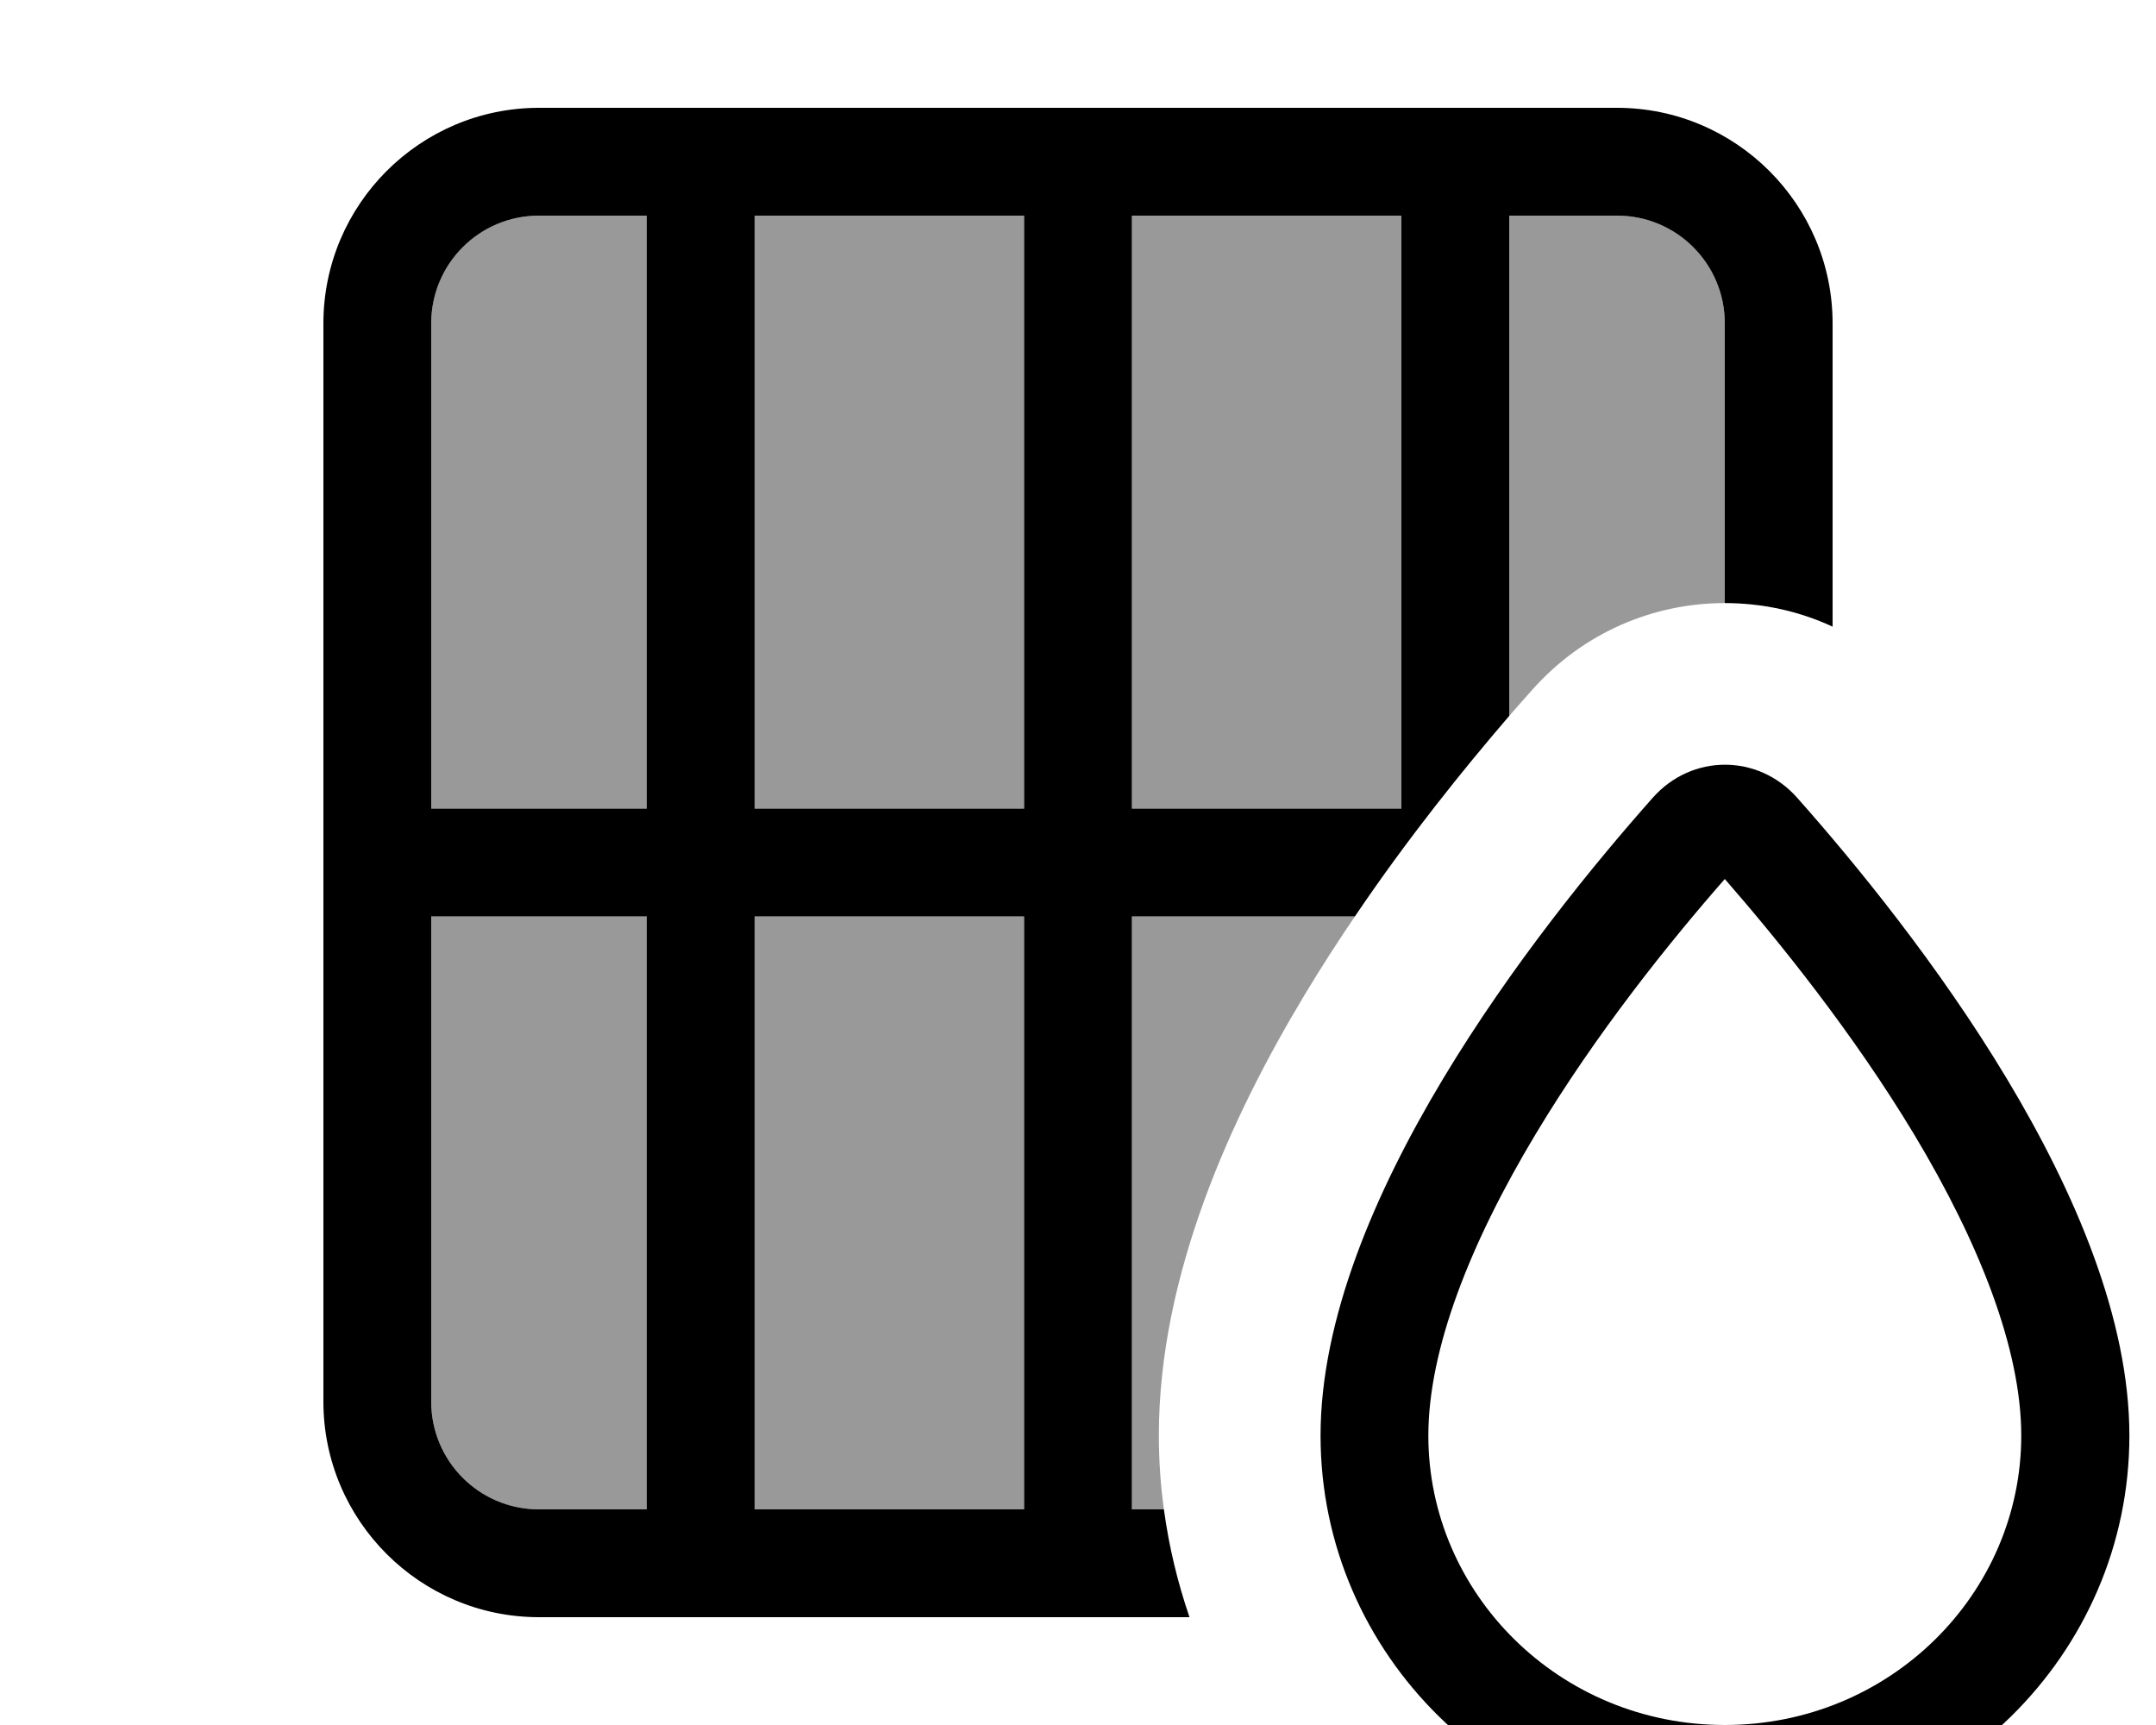
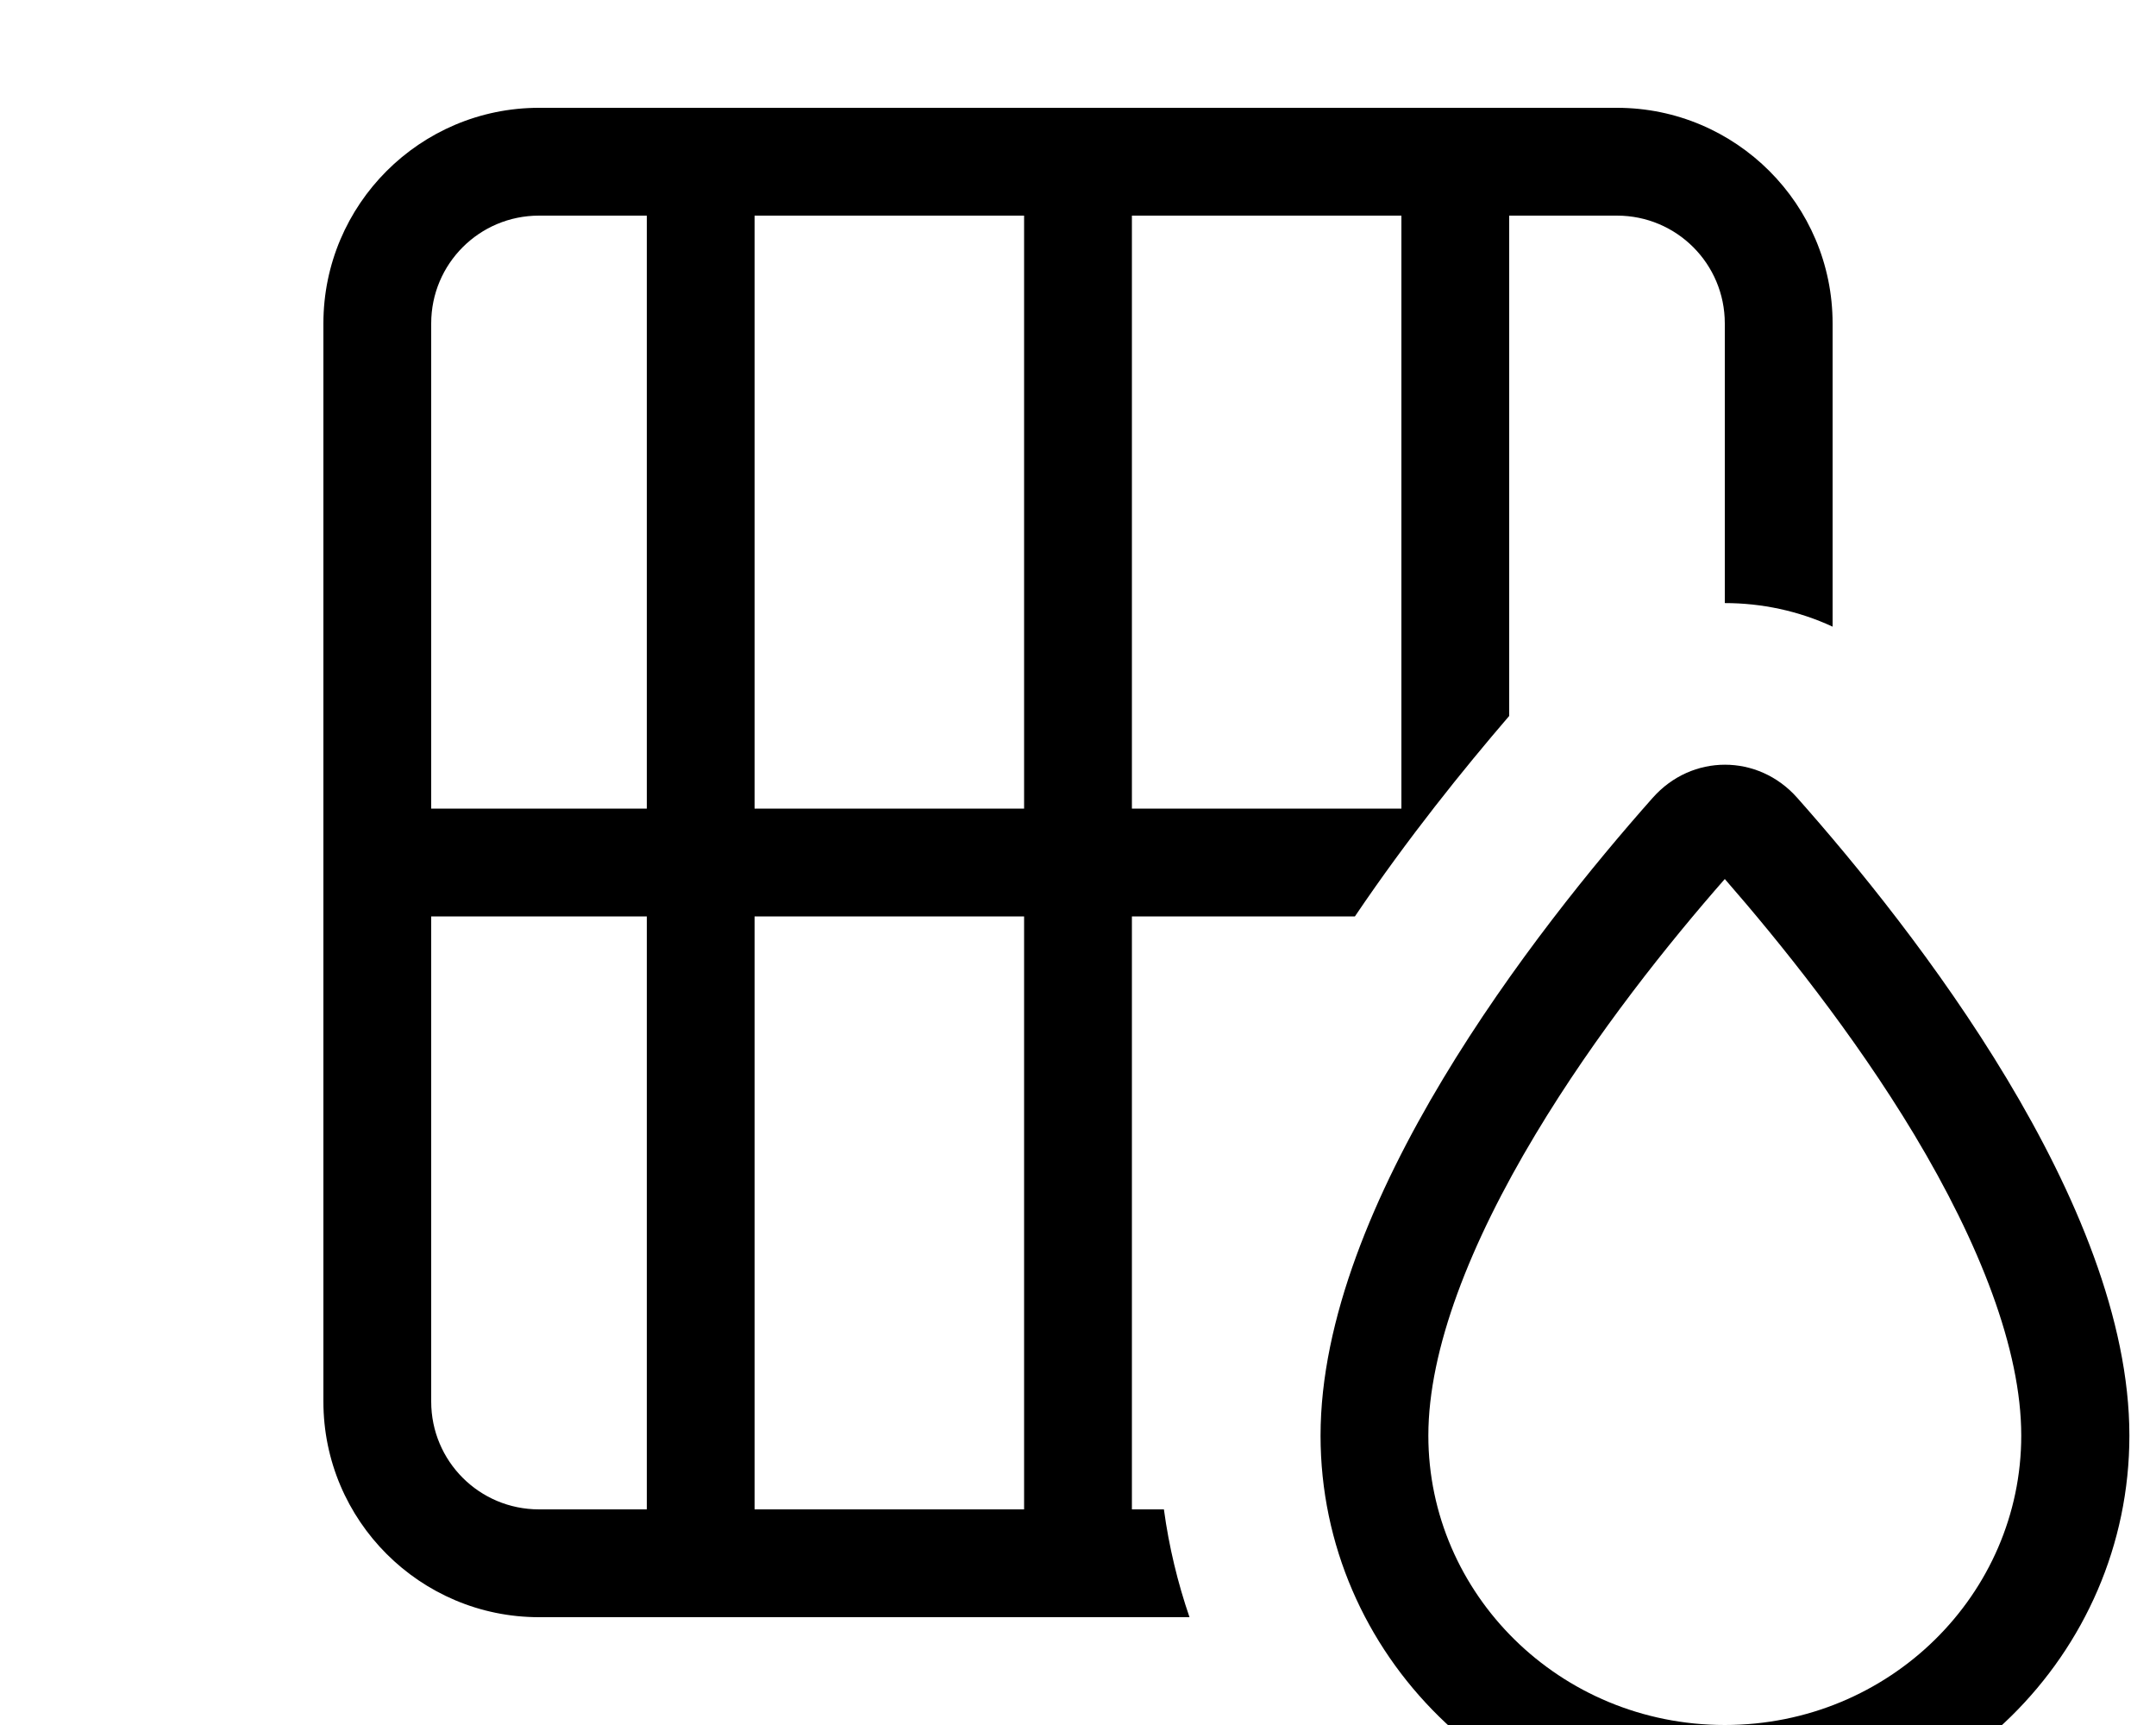
<svg xmlns="http://www.w3.org/2000/svg" viewBox="0 0 640 512">
-   <path style="fill:currentColor;opacity:.4" d="M128 96l0 144 64 0 0-176c-10.7 0-21.3 0-32 0-17.7 0-32 14.3-32 32zm0 176l0 144c0 17.7 14.3 32 32 32 10.7 0 21.3 0 32 0l0-176-64 0zM224 64l0 176 80 0 0-176c-26.7 0-53.3 0-80 0zm0 208l0 176 80 0 0-176-80 0zM336 64l0 176 80 0 0-176c-26.7 0-53.3 0-80 0zm0 208l0 176c3.2 0 6.3 0 9.5 0-1-7.2-1.5-14.5-1.5-22 0-47.7 21.5-94.5 43.2-130.6 4.8-8 9.9-15.9 15-23.4L336 272zM448 64l0 148.5c2.3-2.7 4.6-5.2 6.7-7.6 15.3-17.3 36.3-25.9 57.3-25.9l0-83c0-17.7-14.3-32-32-32-10.7 0-21.3 0-32 0z" />
-   <path style="fill:currentColor;opacity:1" d="M208 32l272 0c35.3 0 64 28.7 64 64l0 90c-10.1-4.7-21.1-7-32-7l0-83c0-17.7-14.3-32-32-32l-32 0 0 148.5c-13.4 15.6-30 36.1-45.8 59.5l-66.2 0 0 176 9.5 0c1.5 11.1 4.1 21.8 7.6 32L160 480c-35.3 0-64-28.7-64-64L96 96c0-35.3 28.7-64 64-64l48 0zM128 272l0 144c0 17.7 14.3 32 32 32l32 0 0-176-64 0zm96 176l80 0 0-176-80 0 0 176zM416 64l-80 0 0 176 80 0 0-176zM304 64l-80 0 0 176 80 0 0-176zM192 64l-32 0c-17.7 0-32 14.3-32 32l0 144 64 0 0-176zM424 426.1c0 46.9 38.9 85.9 88 85.9s88-39 88-85.9c0-25.6-12.4-57.1-31.8-89.4-18-29.9-39.9-57.1-56.2-75.8-16.4 18.7-38.2 45.8-56.2 75.8-19.4 32.3-31.8 63.8-31.8 89.4zM512 544c-66.3 0-120-52.8-120-117.9 0-68.9 64.1-150.4 98.6-189.3 11.6-13.1 31.3-13.1 42.9 0 34.5 38.9 98.6 120.4 98.6 189.3 0 65.1-53.7 117.9-120 117.9z" />
+   <path style="fill:currentColor;opacity:1" d="M208 32l272 0c35.3 0 64 28.7 64 64l0 90c-10.1-4.7-21.1-7-32-7l0-83c0-17.7-14.3-32-32-32l-32 0 0 148.5c-13.4 15.6-30 36.1-45.8 59.5l-66.2 0 0 176 9.5 0c1.5 11.1 4.1 21.8 7.6 32L160 480c-35.3 0-64-28.7-64-64L96 96c0-35.3 28.7-64 64-64zM128 272l0 144c0 17.7 14.3 32 32 32l32 0 0-176-64 0zm96 176l80 0 0-176-80 0 0 176zM416 64l-80 0 0 176 80 0 0-176zM304 64l-80 0 0 176 80 0 0-176zM192 64l-32 0c-17.7 0-32 14.3-32 32l0 144 64 0 0-176zM424 426.1c0 46.9 38.9 85.9 88 85.9s88-39 88-85.9c0-25.6-12.4-57.1-31.8-89.4-18-29.9-39.9-57.1-56.2-75.8-16.4 18.7-38.2 45.8-56.2 75.8-19.4 32.3-31.8 63.8-31.8 89.4zM512 544c-66.3 0-120-52.8-120-117.9 0-68.9 64.1-150.4 98.6-189.3 11.6-13.1 31.3-13.1 42.9 0 34.5 38.9 98.6 120.4 98.6 189.3 0 65.1-53.7 117.9-120 117.9z" />
</svg>